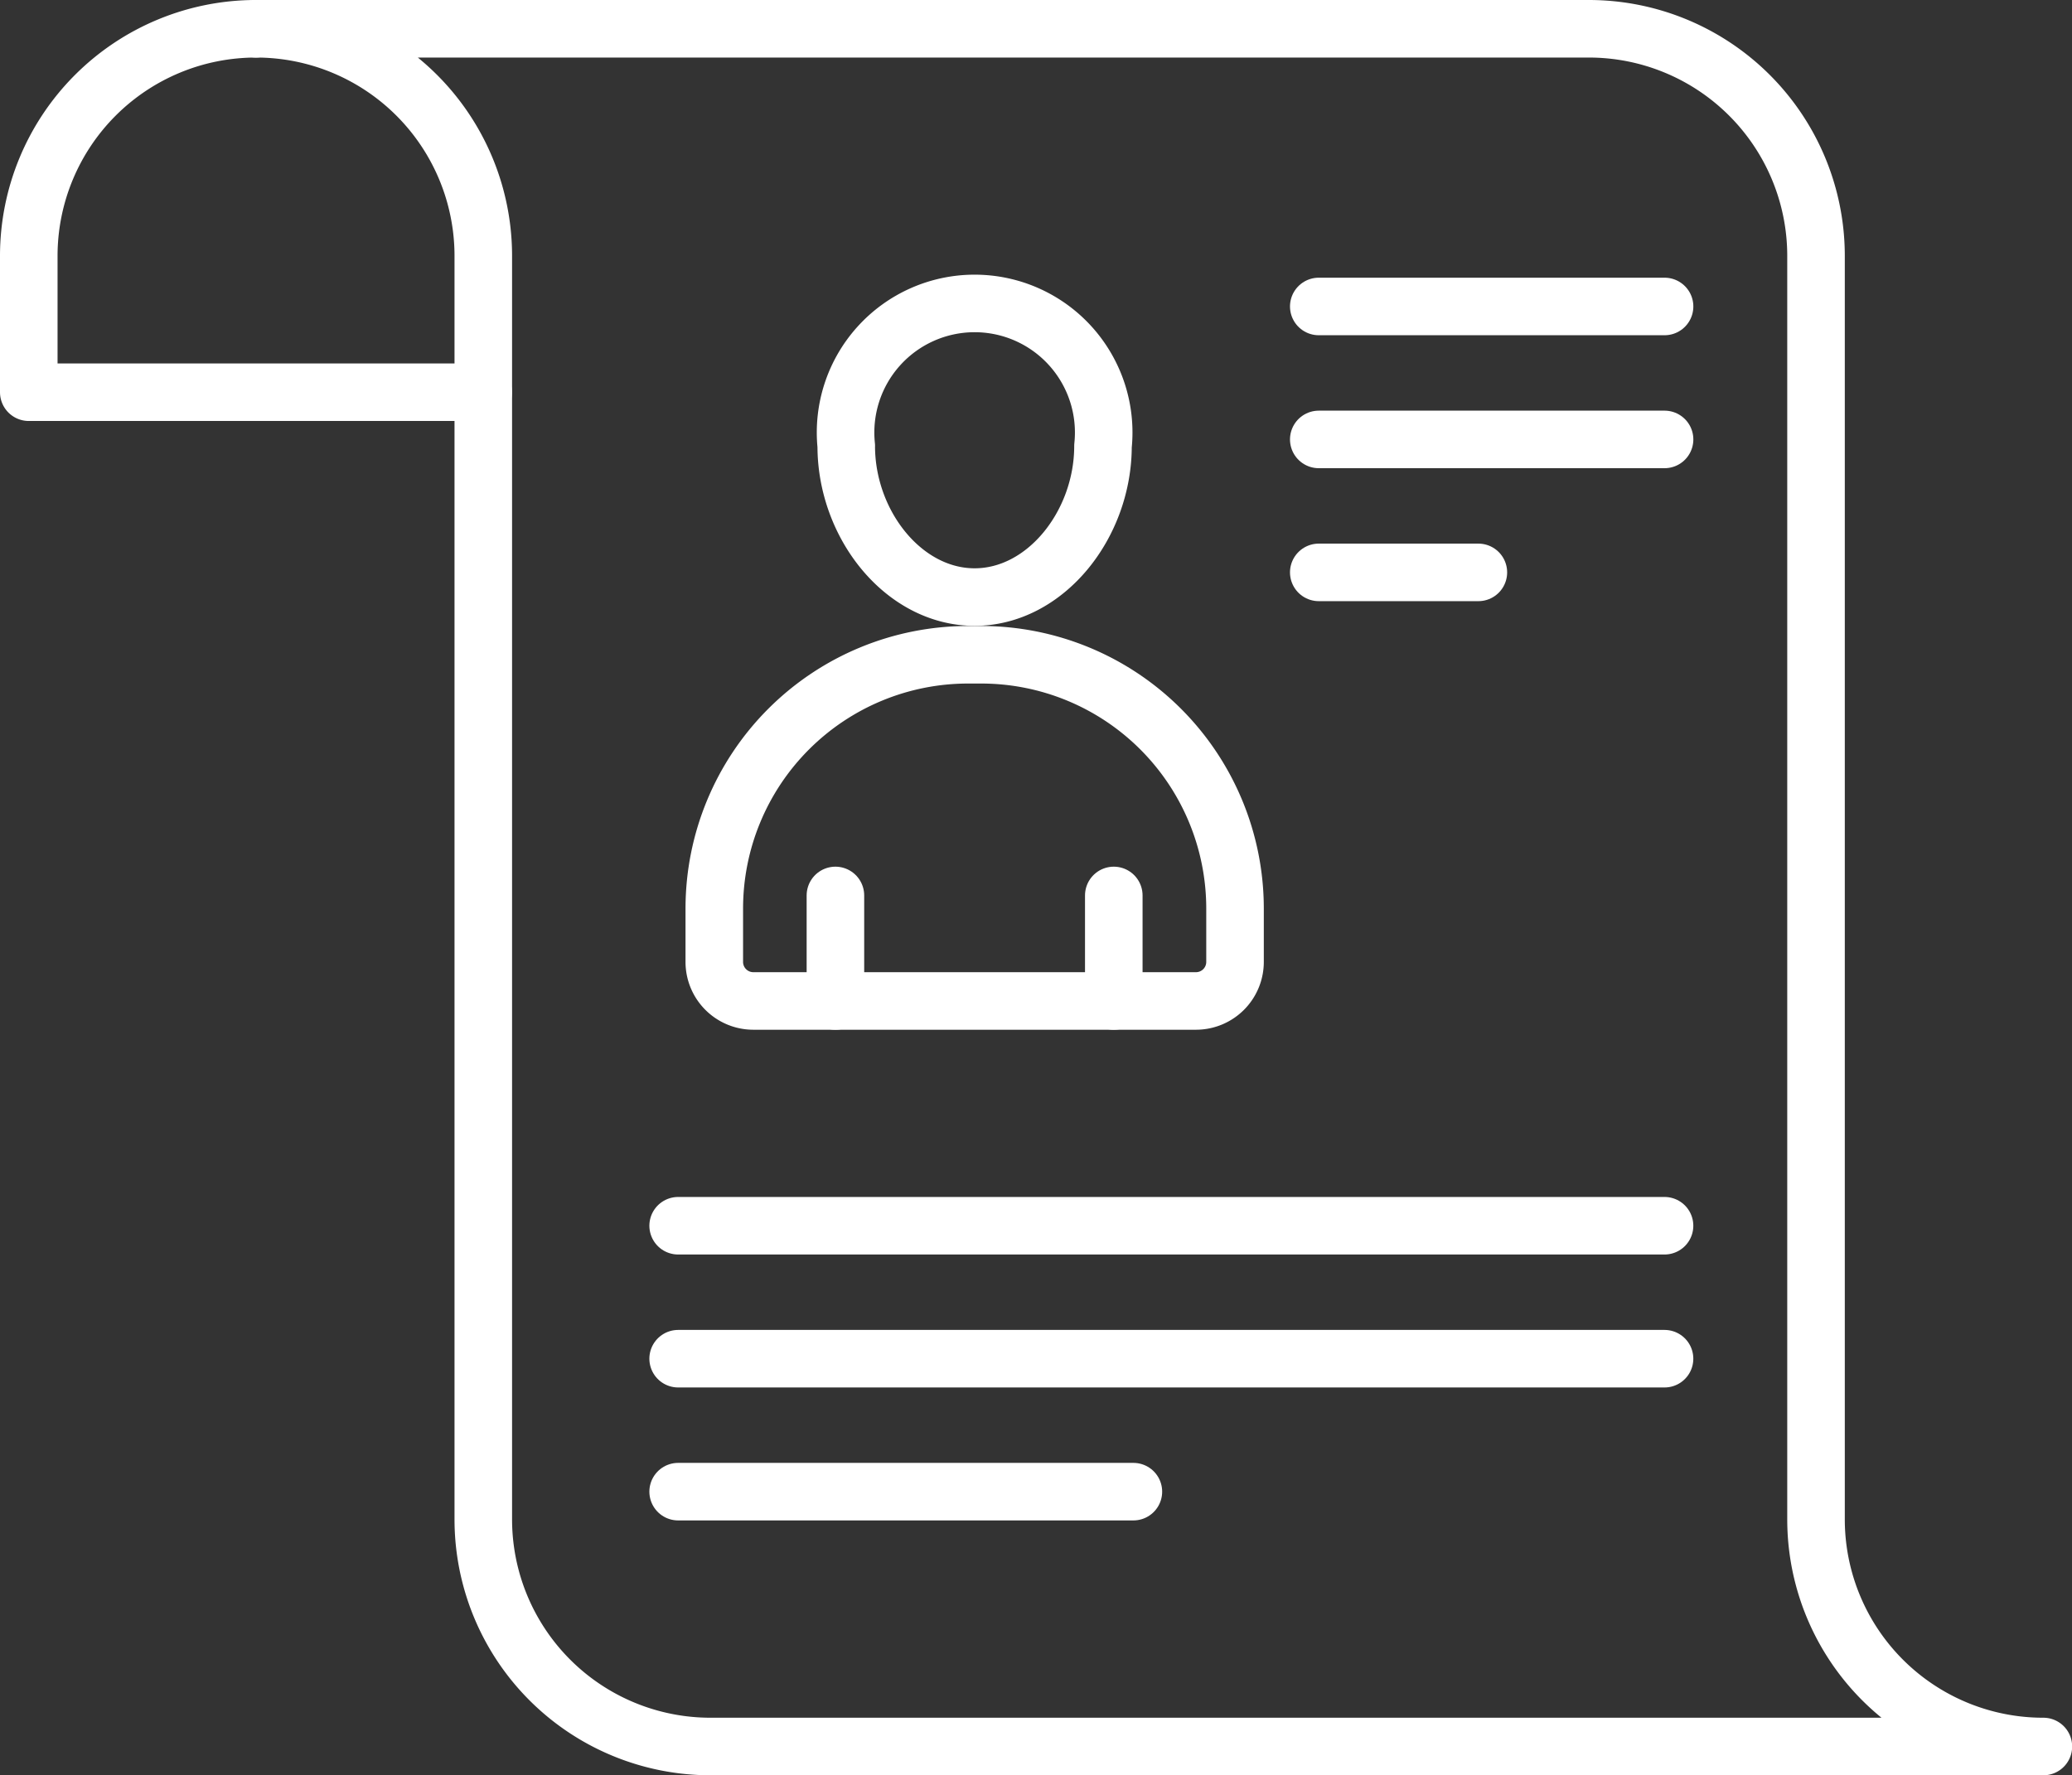
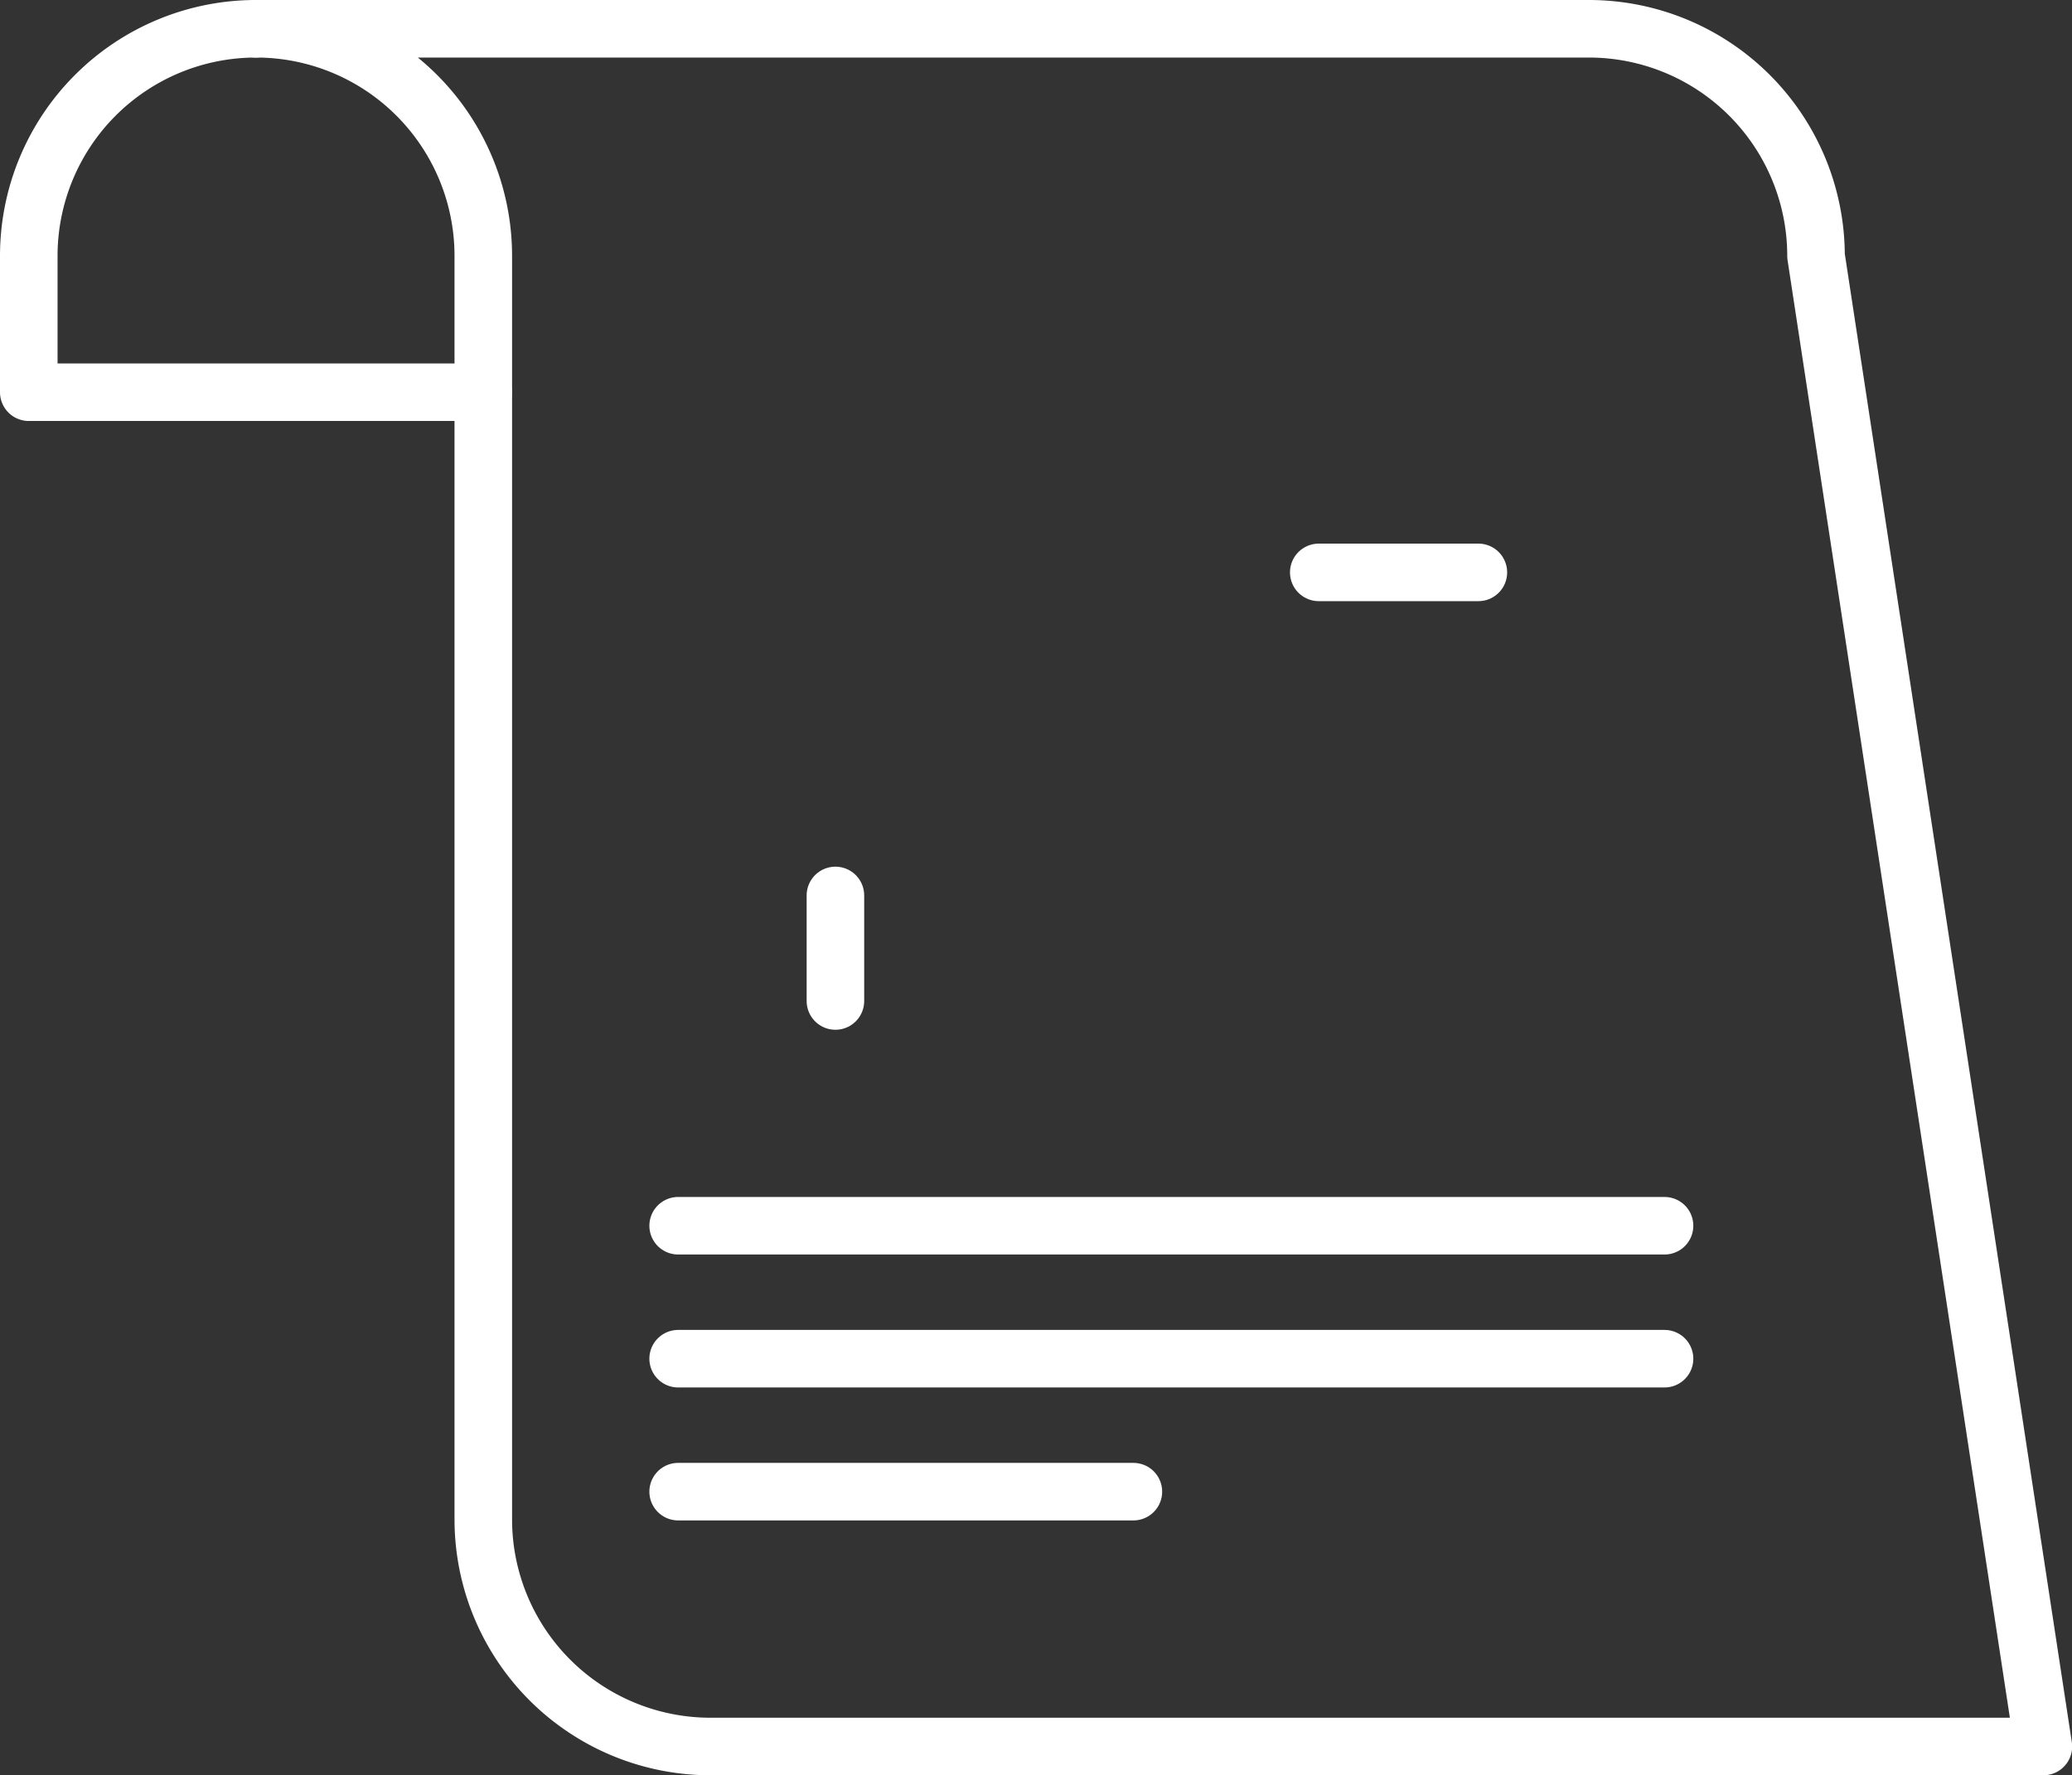
<svg xmlns="http://www.w3.org/2000/svg" width="72" height="61.697" viewBox="0 0 72 61.697">
  <rect x="0" y="0" width="72" height="61.697" fill="#333333" stroke="none" />
  <g id="Group_101781" data-name="Group 101781" transform="translate(-247.537 -270.895)">
-     <path id="Path_46784" data-name="Path 46784" d="M312.273,279.789a7.894,7.894,0,0,0-7.894-7.894H258.062a7.894,7.894,0,0,1,7.9,7.894V323.7a7.894,7.894,0,0,0,7.895,7.894h46.316a7.894,7.894,0,0,1-7.9-7.894Z" transform="translate(-1.631)" fill="none" stroke="#fff" stroke-linecap="round" stroke-linejoin="round" stroke-width="2" />
+     <path id="Path_46784" data-name="Path 46784" d="M312.273,279.789a7.894,7.894,0,0,0-7.894-7.894H258.062a7.894,7.894,0,0,1,7.9,7.894V323.7a7.894,7.894,0,0,0,7.895,7.894h46.316Z" transform="translate(-1.631)" fill="none" stroke="#fff" stroke-linecap="round" stroke-linejoin="round" stroke-width="2" />
    <path id="Path_46785" data-name="Path 46785" d="M256.431,271.895a7.894,7.894,0,0,0-7.894,7.894v4.737h15.789" fill="none" stroke="#fff" stroke-linecap="round" stroke-linejoin="round" stroke-width="2" />
-     <path id="Path_46786" data-name="Path 46786" d="M282.811,288.366c0,2.737,2,5.252,4.461,5.252s4.461-2.515,4.461-5.252a4.485,4.485,0,1,0-8.921,0Z" transform="translate(-5.868 -1.972)" fill="none" stroke="#fff" stroke-linecap="round" stroke-linejoin="round" stroke-width="2" />
-     <path id="Path_46787" data-name="Path 46787" d="M278.633,310.178h15.382a1.357,1.357,0,0,0,1.358-1.358v-1.852a8.822,8.822,0,0,0-8.822-8.822H286.1a8.822,8.822,0,0,0-8.822,8.822v1.852A1.357,1.357,0,0,0,278.633,310.178Z" transform="translate(-4.92 -4.495)" fill="none" stroke="#fff" stroke-linecap="round" stroke-linejoin="round" stroke-width="2" />
-     <line id="Line_1109" data-name="Line 1109" y2="3.668" transform="translate(286.24 302.016)" fill="none" stroke="#fff" stroke-linecap="round" stroke-linejoin="round" stroke-width="2" />
    <line id="Line_1110" data-name="Line 1110" y2="3.668" transform="translate(276.567 302.016)" fill="none" stroke="#fff" stroke-linecap="round" stroke-linejoin="round" stroke-width="2" />
    <g id="Group_101779" data-name="Group 101779" transform="translate(293.363 281.546)">
-       <line id="Line_1111" data-name="Line 1111" x2="12.016" transform="translate(0 0)" fill="none" stroke="#fff" stroke-linecap="round" stroke-linejoin="round" stroke-width="2" />
-       <line id="Line_1112" data-name="Line 1112" x2="12.016" transform="translate(0 4.621)" fill="none" stroke="#fff" stroke-linecap="round" stroke-linejoin="round" stroke-width="2" />
      <line id="Line_1113" data-name="Line 1113" x2="5.546" transform="translate(0 9.242)" fill="none" stroke="#fff" stroke-linecap="round" stroke-linejoin="round" stroke-width="2" />
    </g>
    <g id="Group_101780" data-name="Group 101780" transform="translate(271.102 313.495)">
      <line id="Line_1114" data-name="Line 1114" x2="34.276" transform="translate(0 0)" fill="none" stroke="#fff" stroke-linecap="round" stroke-linejoin="round" stroke-width="2" />
      <line id="Line_1115" data-name="Line 1115" x2="34.276" transform="translate(0 4.621)" fill="none" stroke="#fff" stroke-linecap="round" stroke-linejoin="round" stroke-width="2" />
      <line id="Line_1116" data-name="Line 1116" x2="15.819" transform="translate(0 9.242)" fill="none" stroke="#fff" stroke-linecap="round" stroke-linejoin="round" stroke-width="2" />
    </g>
  </g>
</svg>